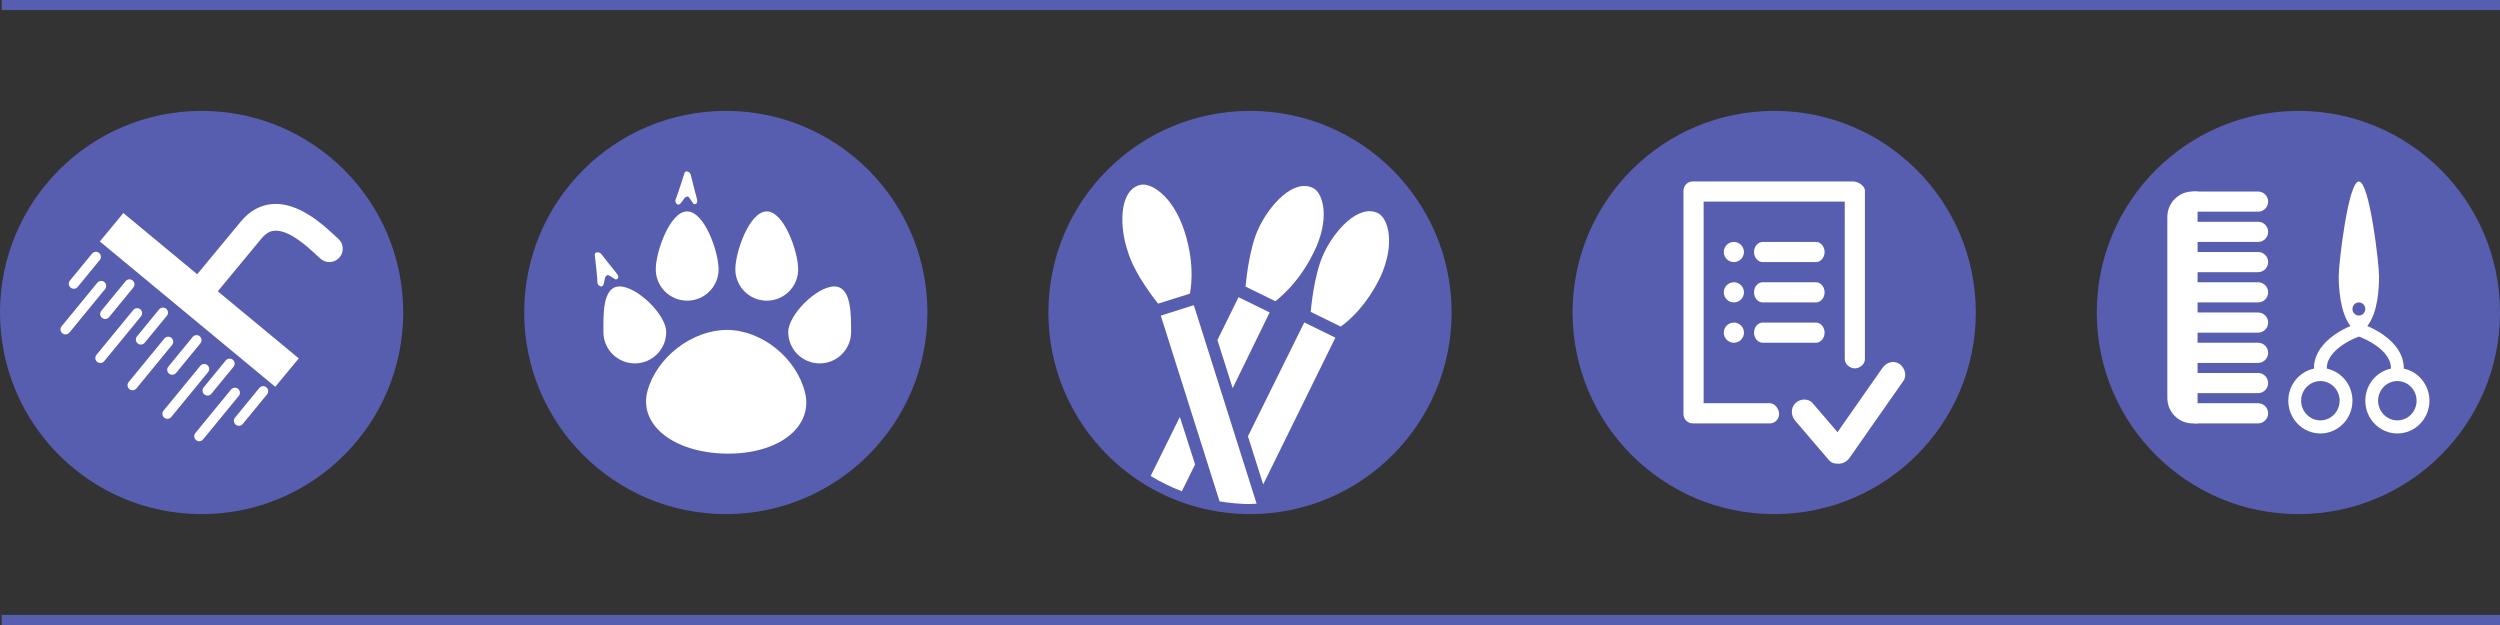
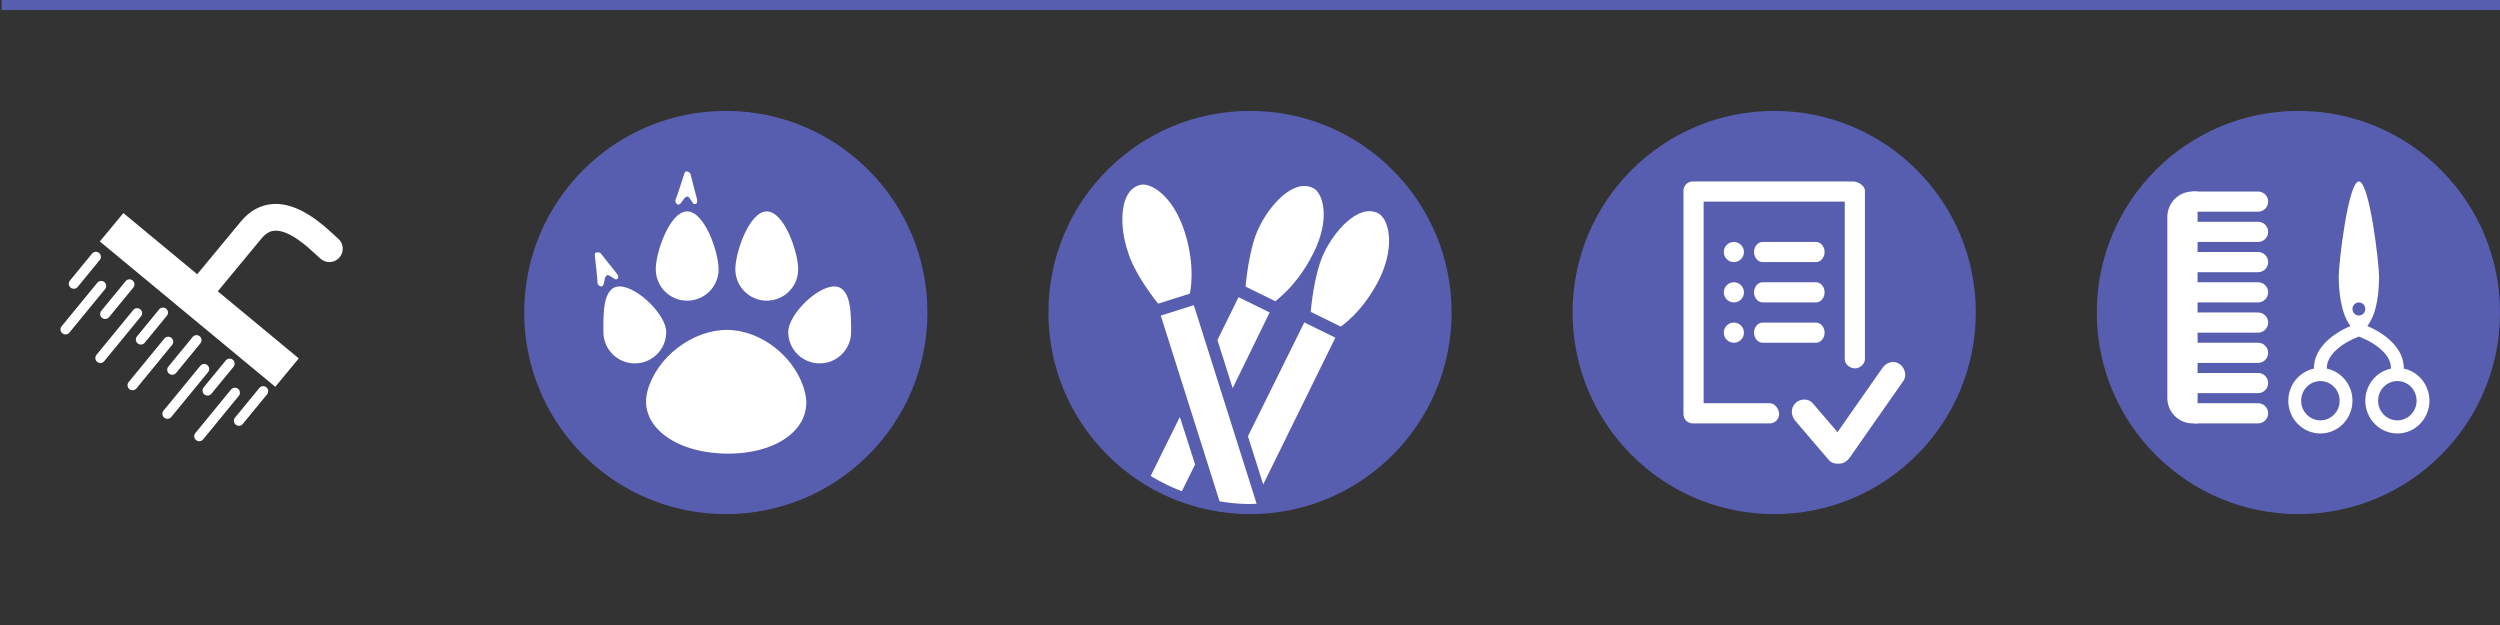
<svg xmlns="http://www.w3.org/2000/svg" version="1.1" id="Layer_1" x="0px" y="0px" width="248px" height="62px" viewBox="0 0 248 62" enable-background="new 0 0 248 62" xml:space="preserve">
  <rect x="0" y="0" width="248" height="62" fill="#333333" stroke="none" />
  <rect x="0.167" fill="#575EB0" width="248" height="1" />
-   <rect x="0.167" y="61" fill="#575EB0" width="248" height="1" />
  <g>
    <g>
      <g>
-         <circle fill="#575EB0" cx="20" cy="31" r="20" />
-       </g>
+         </g>
      <g>
        <g>
          <path fill="#FFFFFF" d="M10.353,27.978c-0.211-0.174-0.524-0.143-0.698,0.07l-3.543,4.317c-0.173,0.211-0.142,0.525,0.07,0.697      c0.212,0.176,0.526,0.145,0.699-0.068l3.542-4.316C10.596,28.466,10.565,28.152,10.353,27.978z" />
          <path fill="#FFFFFF" d="M10.117,31.529c0.212,0.174,0.526,0.143,0.701-0.069l2.411-2.939c0.174-0.212,0.143-0.524-0.069-0.697      c-0.212-0.176-0.525-0.145-0.698,0.068l-2.412,2.938C9.875,31.042,9.905,31.354,10.117,31.529z" />
          <path fill="#FFFFFF" d="M7.706,28.463l2.193-2.674c0.173-0.212,0.142-0.525-0.07-0.698c-0.211-0.174-0.525-0.143-0.698,0.068      l-2.193,2.673c-0.174,0.213-0.144,0.525,0.068,0.699C7.218,28.704,7.532,28.675,7.706,28.463z" />
          <path fill="#FFFFFF" d="M13.919,30.683c-0.211-0.176-0.525-0.144-0.7,0.068l-3.65,4.448c-0.174,0.213-0.143,0.527,0.069,0.699      c0.211,0.176,0.524,0.143,0.699-0.068l3.65-4.448C14.162,31.168,14.131,30.854,13.919,30.683z" />
          <path fill="#FFFFFF" d="M17.004,33.516c-0.211-0.174-0.525-0.143-0.7,0.068l-3.54,4.314c-0.174,0.213-0.144,0.527,0.068,0.701      c0.212,0.172,0.525,0.143,0.701-0.068l3.54-4.316C17.248,34.004,17.216,33.689,17.004,33.516z" />
          <path fill="#FFFFFF" d="M16.77,37.066c0.212,0.174,0.525,0.143,0.698-0.07l2.412-2.938c0.173-0.213,0.142-0.525-0.068-0.699      c-0.211-0.176-0.525-0.143-0.7,0.068L16.7,36.367C16.526,36.578,16.557,36.893,16.77,37.066z" />
          <path fill="#FFFFFF" d="M13.659,34.068c0.212,0.174,0.526,0.143,0.699-0.07l2.193-2.673c0.174-0.211,0.144-0.524-0.068-0.699      c-0.213-0.173-0.525-0.142-0.701,0.07l-2.193,2.673C13.415,33.582,13.446,33.895,13.659,34.068z" />
          <path fill="#FFFFFF" d="M20.57,36.219c-0.212-0.174-0.524-0.143-0.697,0.07l-3.652,4.447c-0.173,0.211-0.143,0.525,0.069,0.699      s0.525,0.143,0.698-0.068l3.651-4.447C20.814,36.707,20.783,36.393,20.57,36.219z" />
          <path fill="#FFFFFF" d="M23.62,38.574c-0.212-0.174-0.526-0.143-0.7,0.068l-3.54,4.316c-0.174,0.211-0.144,0.525,0.068,0.699      c0.212,0.174,0.526,0.143,0.699-0.07l3.542-4.316C23.862,39.063,23.832,38.75,23.62,38.574z" />
          <path fill="#FFFFFF" d="M25.726,38.488l-2.412,2.938c-0.173,0.213-0.143,0.525,0.069,0.699c0.212,0.176,0.525,0.145,0.699-0.068      l2.412-2.938c0.173-0.213,0.142-0.525-0.07-0.701C26.214,38.246,25.899,38.275,25.726,38.488z" />
          <path fill="#FFFFFF" d="M20.272,39.129c0.213,0.172,0.526,0.143,0.699-0.07l2.193-2.672c0.175-0.213,0.143-0.525-0.069-0.699      c-0.211-0.174-0.525-0.143-0.7,0.068l-2.193,2.672C20.03,38.641,20.061,38.953,20.272,39.129z" />
          <path fill="#FFFFFF" d="M33.541,23.669c-0.097-0.083-0.219-0.197-0.363-0.331c-1.146-1.062-3.547-3.272-6.106-3.1      c-1.23,0.083-2.304,0.67-3.191,1.749c-0.788,0.959-3.261,3.941-4.318,5.216l-7.325-6.068l-2.334,2.818l17.401,14.416      l2.334-2.818l-8.035-6.655c1.06-1.279,3.533-4.266,4.325-5.224c0.545-0.664,1.016-0.768,1.321-0.788      c1.47-0.086,3.322,1.652,4.125,2.398c0.172,0.158,0.318,0.294,0.435,0.395c0.552,0.476,1.391,0.417,1.868-0.138      C34.156,24.984,34.095,24.148,33.541,23.669z" />
        </g>
      </g>
    </g>
    <g>
      <g>
        <circle fill="#575EB0" cx="72" cy="31" r="20" />
      </g>
      <path fill="#FFFFFF" d="M67.9,17.17c0,0-0.76,2.404-0.886,2.633c-0.091,0.217,0.181,0.751,0.523,0.346    c0.366-0.451,0.326-0.592,0.69-0.659c0.117,0.003,0.499,0.66,0.555,0.72c0.056,0.06,0.542,0.149,0.326-0.593    c-0.215-0.742-0.524-2.07-0.597-2.317C68.441,17.052,67.995,16.838,67.9,17.17z" />
      <path fill="#FFFFFF" d="M59.003,25.297c0,0,0.286,2.504,0.265,2.764c0.007,0.236,0.473,0.613,0.621,0.104    c0.152-0.561,0.057-0.673,0.363-0.882c0.107-0.044,0.727,0.399,0.803,0.433c0.075,0.031,0.558-0.084,0.056-0.675    c-0.5-0.591-1.325-1.678-1.492-1.874C59.451,24.969,58.954,24.953,59.003,25.297z" />
      <g>
        <g>
          <g>
            <path fill="#FFFFFF" d="M84.428,32.937c0,1.72-1.395,3.111-3.119,3.111c-1.719,0-3.115-1.392-3.115-3.111       c0-1.718,2.84-4.522,4.561-4.522C84.479,28.414,84.428,31.219,84.428,32.937z" />
            <path fill="#FFFFFF" d="M66.089,32.937c0,1.72-1.393,3.111-3.117,3.111c-1.722,0-3.114-1.392-3.114-3.111       c0-1.718-0.107-4.522,1.614-4.522C63.195,28.414,66.089,31.219,66.089,32.937z" />
            <path fill="#FFFFFF" d="M79.18,26.715c0,1.719-1.395,3.111-3.117,3.111c-1.721,0-3.117-1.393-3.117-3.111       s1.396-5.743,3.117-5.743C77.785,20.972,79.18,24.996,79.18,26.715z" />
            <path fill="#FFFFFF" d="M79.861,38.951c0.838,3.441-2.689,6.145-7.885,6.046c-5.188-0.099-8.654-2.882-7.743-6.222       c0.909-3.338,4.436-6.047,7.878-6.047C75.559,32.73,79.025,35.517,79.861,38.951z" />
            <path fill="#FFFFFF" d="M71.285,26.715c0,1.719-1.395,3.111-3.118,3.111c-1.722,0-3.115-1.393-3.115-3.111       s1.394-5.743,3.115-5.743C69.891,20.972,71.285,24.996,71.285,26.715z" />
          </g>
        </g>
      </g>
    </g>
    <g>
      <g>
        <circle fill="#575EB0" cx="124" cy="31" r="20" />
      </g>
      <g>
        <path fill="#FFFFFF" d="M136.721,21.155c-1.98-0.988-4.367,1.807-5.357,3.901c-1.047,2.097-1.34,5.882-1.34,5.882l2.971,1.455     c0,0,2.213-1.398,3.9-4.832C138.467,24.183,137.709,21.679,136.721,21.155z" />
        <path fill="#FFFFFF" d="M130.316,25.056c1.688-3.377,0.932-5.938-0.059-6.403c-1.98-0.99-4.367,1.805-5.357,3.9     c-1.047,2.095-1.338,5.88-1.338,5.88l2.969,1.456C126.414,29.889,128.627,28.492,130.316,25.056z" />
        <path fill="#FFFFFF" d="M115.15,31.309l5.832,18.427C121.967,49.895,122.971,50,124,50c0.221,0,0.438-0.025,0.656-0.033     l-6.23-19.695L115.15,31.309z" />
        <path fill="#FFFFFF" d="M113.023,18.361c-2.096,0.64-1.922,4.307-1.164,6.52c0.641,2.33,3.027,5.24,3.027,5.24l3.145-0.99     c0,0,0.639-2.561-0.525-6.17C116.342,19.352,114.072,18.011,113.023,18.361z" />
        <polygon fill="#FFFFFF" points="123.795,43.279 125.309,48.053 132.469,33.498 129.385,31.985    " />
        <polygon fill="#FFFFFF" points="122.863,29.481 120.768,33.732 122.281,38.506 125.949,30.995    " />
        <path fill="#FFFFFF" d="M117.041,41.359l-2.893,5.855c0.977,0.596,2.008,1.105,3.09,1.52l1.316-2.66L117.041,41.359z" />
      </g>
    </g>
    <g>
      <circle fill="#575EB0" cx="176" cy="31" r="20" />
      <path fill="#FFFFFF" d="M188.822,37.775c-0.547,0.782-1.094,1.563-1.641,2.345c-1.228,1.756-2.456,3.512-3.686,5.268    c-0.281,0.403-0.715,0.648-1.168,0.607c-0.335,0.02-0.672-0.09-0.901-0.355c-1.109-1.297-2.218-2.592-3.327-3.888    c-0.437-0.509-0.493-1.253,0-1.755c0.445-0.455,1.283-0.511,1.719,0c0.82,0.957,1.644,1.916,2.464,2.875    c0.252-0.361,0.505-0.723,0.755-1.083c1.229-1.755,2.458-3.511,3.686-5.267c0.384-0.55,1.052-0.811,1.664-0.445    C188.92,36.396,189.209,37.224,188.822,37.775z" />
      <path fill="#FFFFFF" d="M180.15,26c-1.434,0-3.867,0-5.299,0c-0.466,0-0.852-0.454-0.852-1c0-0.544,0.386-1,0.852-1    c1.432,0,3.865,0,5.299,0c0.464,0,0.85,0.456,0.85,1C181,25.546,180.614,26,180.15,26z" />
      <path fill="#FFFFFF" d="M184,36.542c-0.497,0-1-0.418-1-0.918c0-1.225,0-14.374,0-15.624c-0.663,0-12.711,0-14,0    c0,0.546,0,19.043,0,20c0.08,0,4.406,0,6.575,0c0.497,0,0.912,0.582,0.912,1.083c0,0.5-0.415,0.917-0.912,0.917    c-0.385,0-5.494,0-7.663,0c-0.497,0-0.912-0.417-0.912-0.917c0-0.852,0-7.673,0-10.231c0-2.715,0-5.43,0-8.145    c0-1.264,0-2.525,0-3.789c0-0.501,0.415-0.918,0.91-0.918c0.97,0,8.386,0,11.126,0c1.594,0,3.187,0,4.779,0    c0.499,0,1.185,0.418,1.185,0.918c0,1.226,0,15.148,0,16.706C185.002,36.124,184.497,36.542,184,36.542z" />
    </g>
  </g>
  <circle fill="#FFFFFF" cx="172" cy="25" r="1" />
  <path fill="#FFFFFF" d="M180.15,30c-1.434,0-3.867,0-5.299,0c-0.466,0-0.852-0.454-0.852-1c0-0.544,0.386-1,0.852-1  c1.432,0,3.865,0,5.299,0c0.464,0,0.85,0.456,0.85,1C181,29.546,180.614,30,180.15,30z" />
  <circle fill="#FFFFFF" cx="172" cy="29" r="1" />
  <path fill="#FFFFFF" d="M180.15,34c-1.434,0-3.867,0-5.299,0c-0.466,0-0.852-0.454-0.852-1c0-0.544,0.386-1,0.852-1  c1.432,0,3.865,0,5.299,0c0.464,0,0.85,0.456,0.85,1C181,33.546,180.614,34,180.15,34z" />
  <circle fill="#FFFFFF" cx="172" cy="33" r="1" />
  <g>
    <g>
      <circle fill="#575EB0" cx="228" cy="31" r="20" />
    </g>
  </g>
  <path fill="#FFFFFF" d="M238.455,36.566V36.5c0-1.709-1.43-3.215-3.615-4.16c1.055-1.361,1.16-3.717,1.16-4.939  c0-1.301-0.947-9.4-2-9.4c-1.055,0-2,8.1-2,9.4c0,1.013,0.105,3.555,1.164,4.938c-2.188,0.945-3.619,2.451-3.619,4.162v0.066  C228.094,36.867,227,38.178,227,39.75c0,1.796,1.425,3.25,3.182,3.25c1.758,0,3.182-1.454,3.182-3.25  c0-1.572-1.092-2.883-2.545-3.184V36.5c0-1.179,1.248-2.363,3.182-3.112c1.936,0.747,3.182,1.933,3.182,3.112v0.066  c-1.453,0.301-2.545,1.611-2.545,3.184c0,1.796,1.424,3.25,3.182,3.25S241,41.546,241,39.75  C241,38.178,239.908,36.867,238.455,36.566z M232.092,39.75c0,1.076-0.857,1.951-1.91,1.951c-1.052,0-1.909-0.875-1.909-1.951  c0-1.074,0.857-1.949,1.909-1.949C231.234,37.801,232.092,38.676,232.092,39.75z M234,31.301c-0.35,0-0.637-0.291-0.637-0.65  S233.65,30,234,30c0.352,0,0.637,0.291,0.637,0.65S234.352,31.301,234,31.301z M237.818,41.701c-1.055,0-1.91-0.875-1.91-1.951  c0-1.074,0.855-1.949,1.91-1.949c1.053,0,1.908,0.875,1.908,1.949C239.727,40.826,238.871,41.701,237.818,41.701z" />
  <g>
    <path fill="#FFFFFF" d="M217.499,19C216.12,19,215,20.131,215,21.526v17.948c0,1.396,1.12,2.526,2.499,2.526H218V19H217.499z" />
  </g>
  <path fill="#FFFFFF" d="M224,21h-7c-0.553,0-1-0.448-1-1s1.135-1,1.688-1H224c0.553,0,1,0.448,1,1S224.553,21,224,21z" />
  <path fill="#FFFFFF" d="M224,33h-7c-0.553,0-1-0.447-1-1s0.447-1,1-1h7c0.553,0,1,0.447,1,1S224.553,33,224,33z" />
  <path fill="#FFFFFF" d="M224,36h-7c-0.553,0-1-0.447-1-1s0.447-1,1-1h7c0.553,0,1,0.447,1,1S224.553,36,224,36z" />
  <path fill="#FFFFFF" d="M224,39h-7c-0.553,0-1-0.447-1-1s0.447-1,1-1h7c0.553,0,1,0.447,1,1S224.553,39,224,39z" />
  <path fill="#FFFFFF" d="M224,42h-6.109c-0.553,0-1.891-0.447-1.891-1s0.447-1,1-1h7c0.553,0,1,0.447,1,1S224.553,42,224,42z" />
  <path fill="#FFFFFF" d="M224,24h-7c-0.553,0-1-0.448-1-1s0.447-1,1-1h7c0.553,0,1,0.448,1,1S224.553,24,224,24z" />
  <path fill="#FFFFFF" d="M224,27h-7c-0.553,0-1-0.447-1-1s0.447-1,1-1h7c0.553,0,1,0.447,1,1S224.553,27,224,27z" />
  <path fill="#FFFFFF" d="M224,30h-7c-0.553,0-1-0.447-1-1s0.447-1,1-1h7c0.553,0,1,0.447,1,1S224.553,30,224,30z" />
</svg>